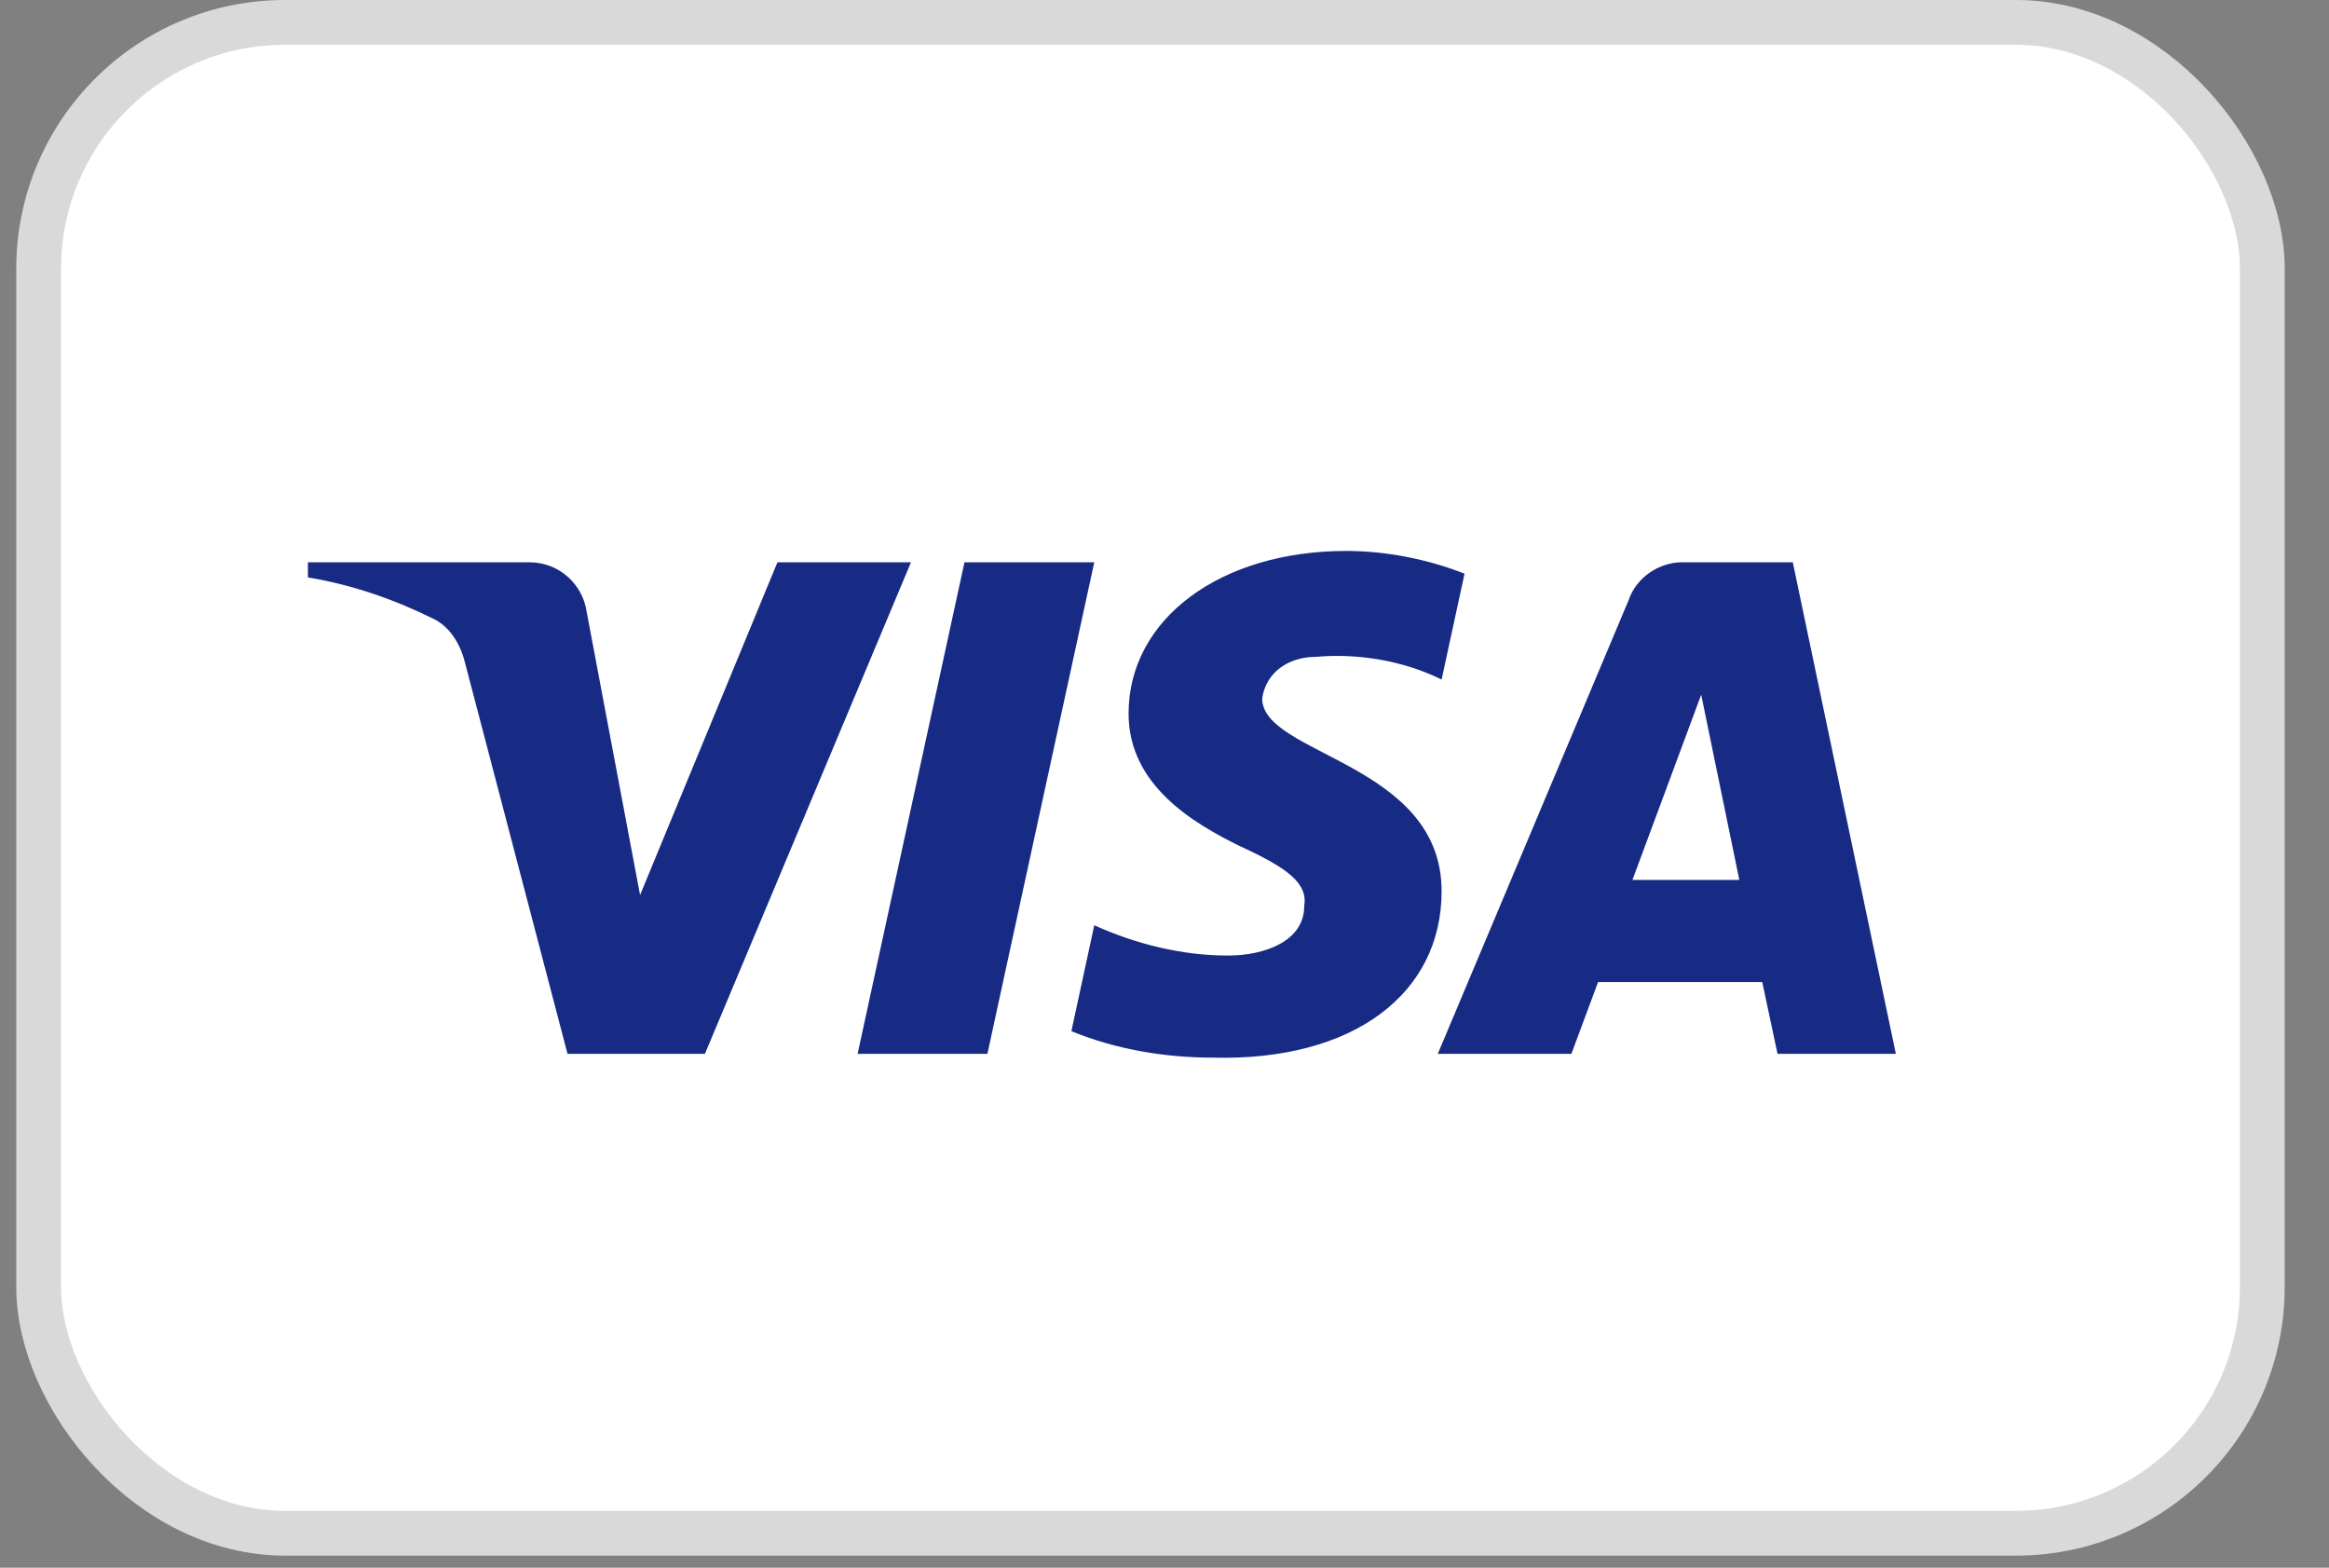
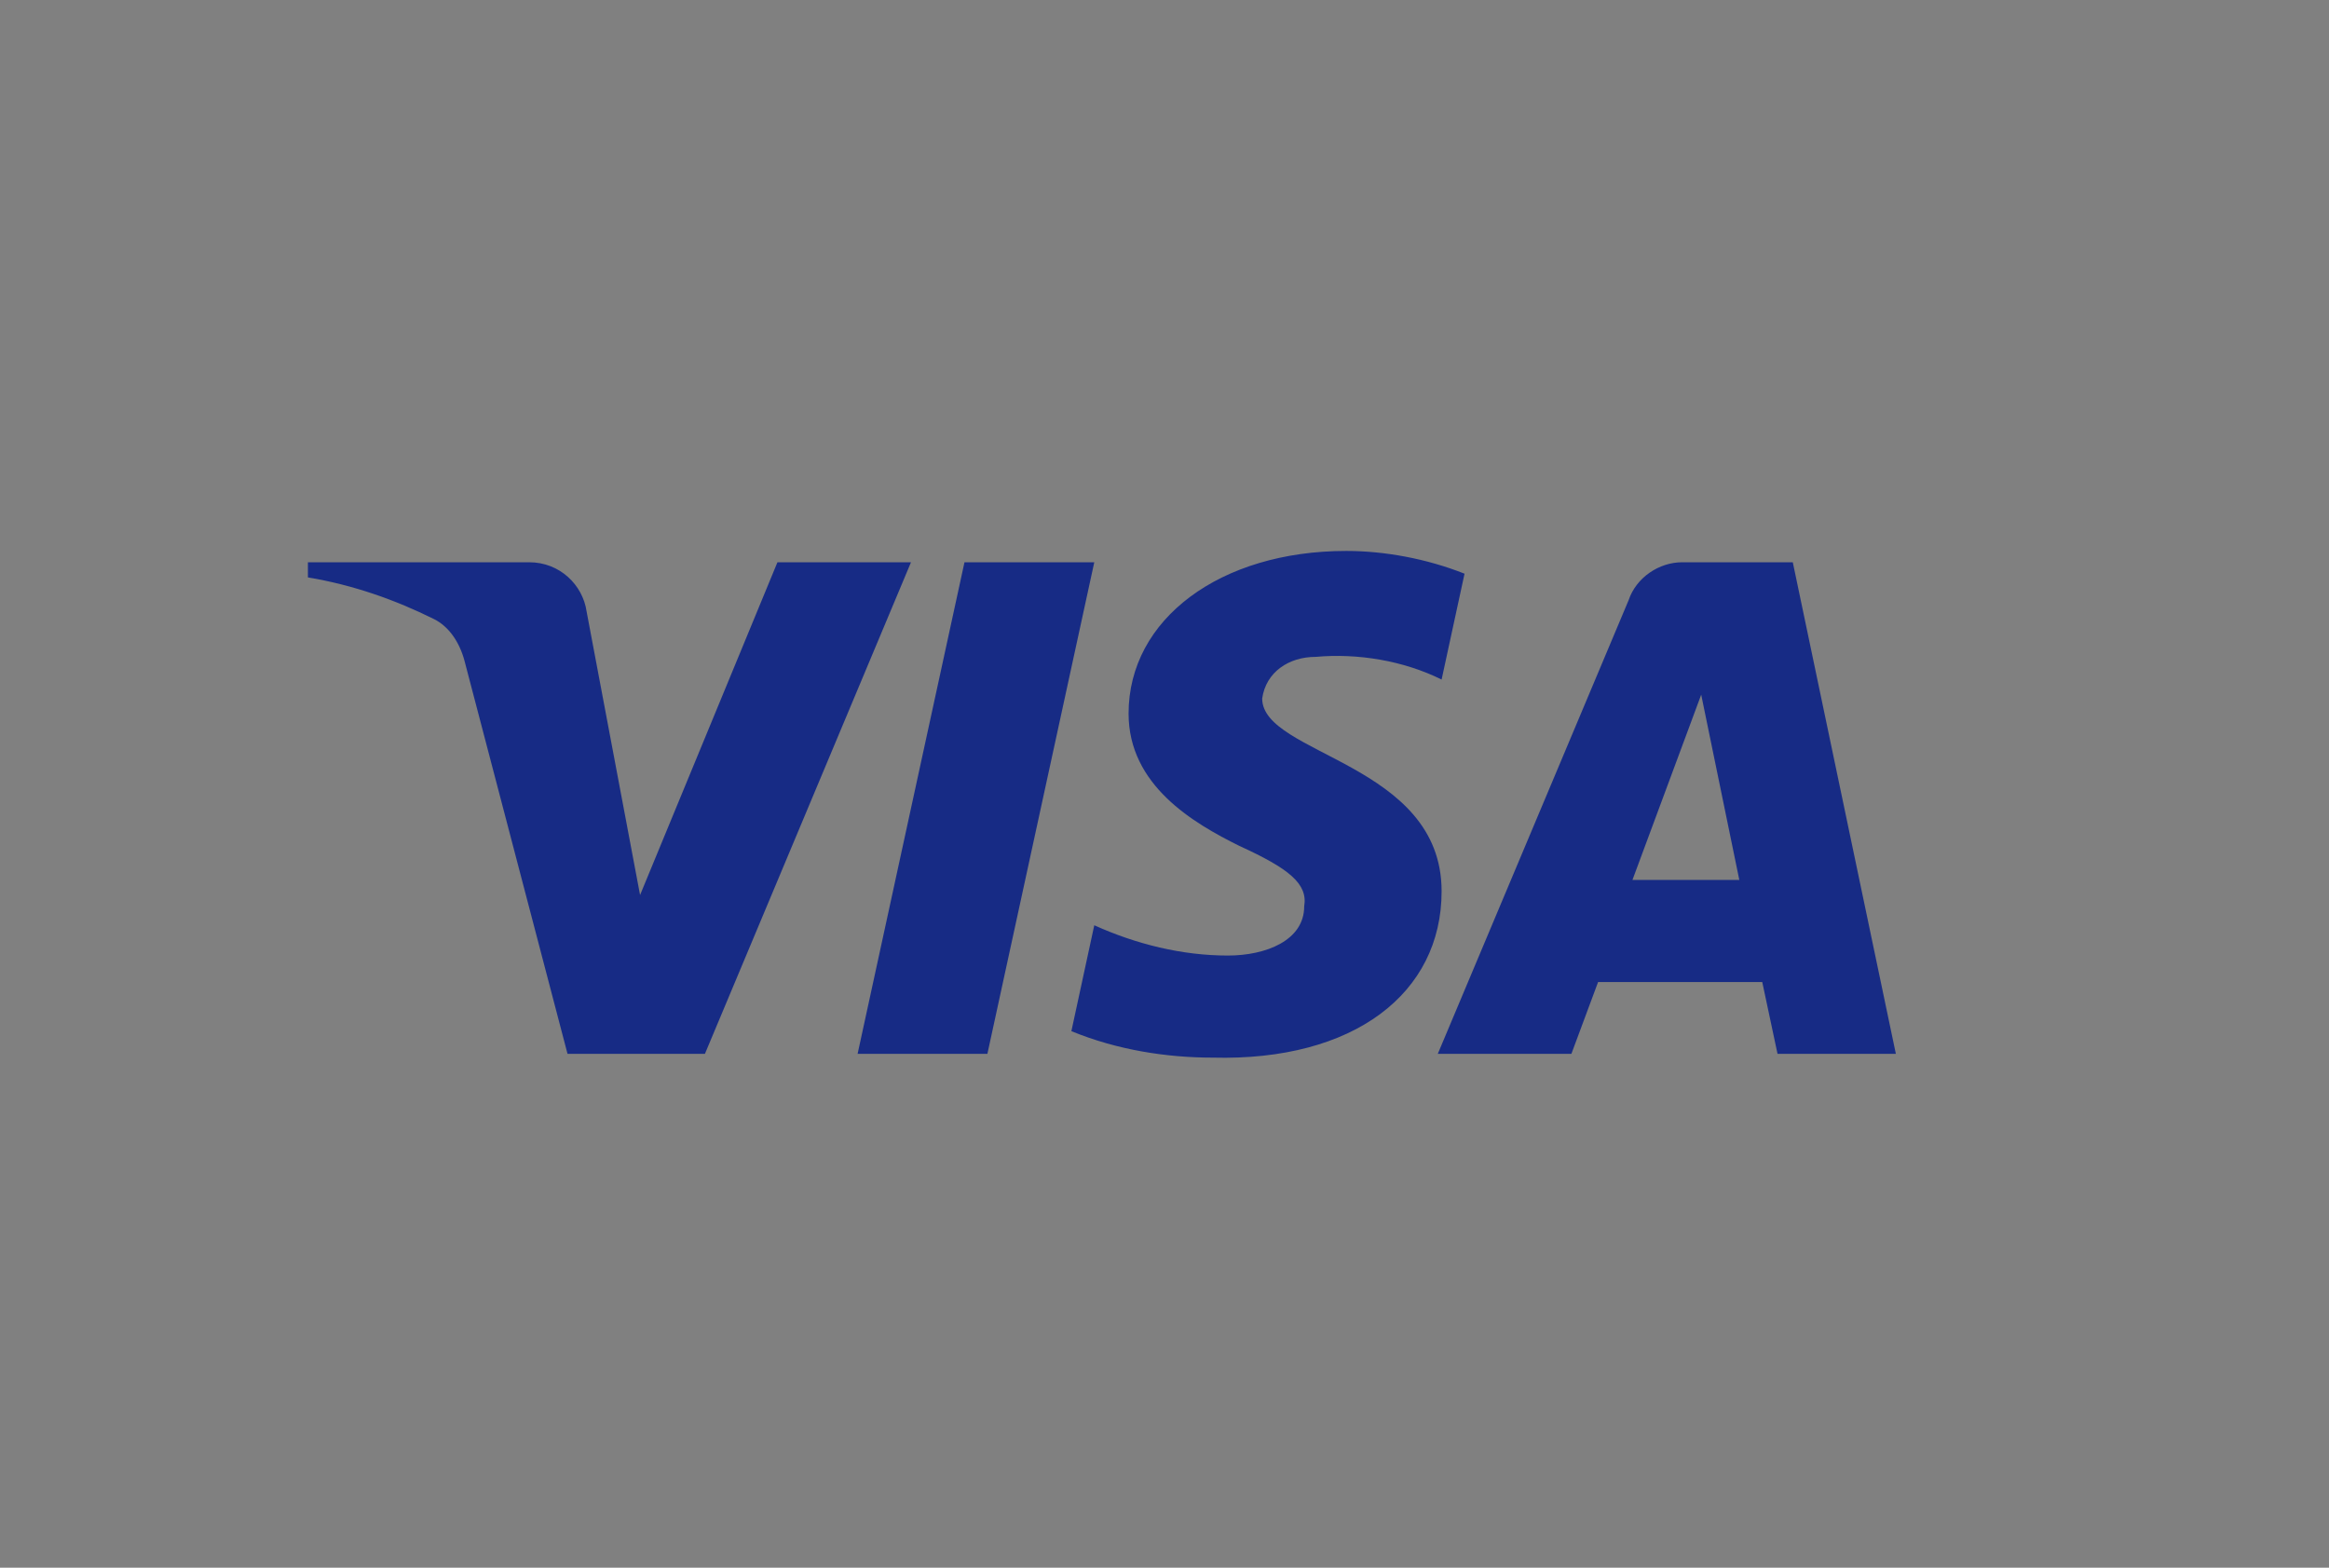
<svg xmlns="http://www.w3.org/2000/svg" width="52" height="35" viewBox="0 0 52 35" fill="none">
  <rect x="0" y="0" width="52" height="35" fill="#808080" stroke="none" />
-   <rect x="0.863" y="0.5" width="49.648" height="33.73" rx="5.5" fill="white" stroke="#D9D9D9" />
  <path fill-rule="evenodd" clip-rule="evenodd" d="M15.739 23.527H12.671L10.37 14.749C10.261 14.345 10.029 13.989 9.687 13.82C8.836 13.398 7.898 13.061 6.875 12.891V12.553H11.818C12.5 12.553 13.012 13.061 13.097 13.651L14.291 19.982L17.358 12.553H20.34L15.739 23.527ZM22.046 23.527H19.148L21.534 12.553H24.432L22.046 23.527ZM28.181 15.594C28.266 15.002 28.778 14.665 29.375 14.665C30.313 14.58 31.335 14.749 32.187 15.171L32.699 12.808C31.846 12.47 30.908 12.3 30.057 12.3C27.245 12.3 25.198 13.82 25.198 15.93C25.198 17.535 26.648 18.378 27.671 18.885C28.778 19.391 29.204 19.729 29.119 20.235C29.119 20.995 28.266 21.333 27.415 21.333C26.392 21.333 25.369 21.08 24.432 20.657L23.921 23.021C24.944 23.442 26.051 23.612 27.074 23.612C30.228 23.695 32.187 22.177 32.187 19.898C32.187 17.027 28.181 16.859 28.181 15.594ZM42.329 23.527L40.028 12.553H37.556C37.045 12.553 36.533 12.891 36.363 13.398L32.102 23.527H35.085L35.681 21.924H39.346L39.687 23.527H42.329ZM37.983 15.509L38.834 19.645H36.448L37.983 15.509Z" fill="#172B85" />
</svg>